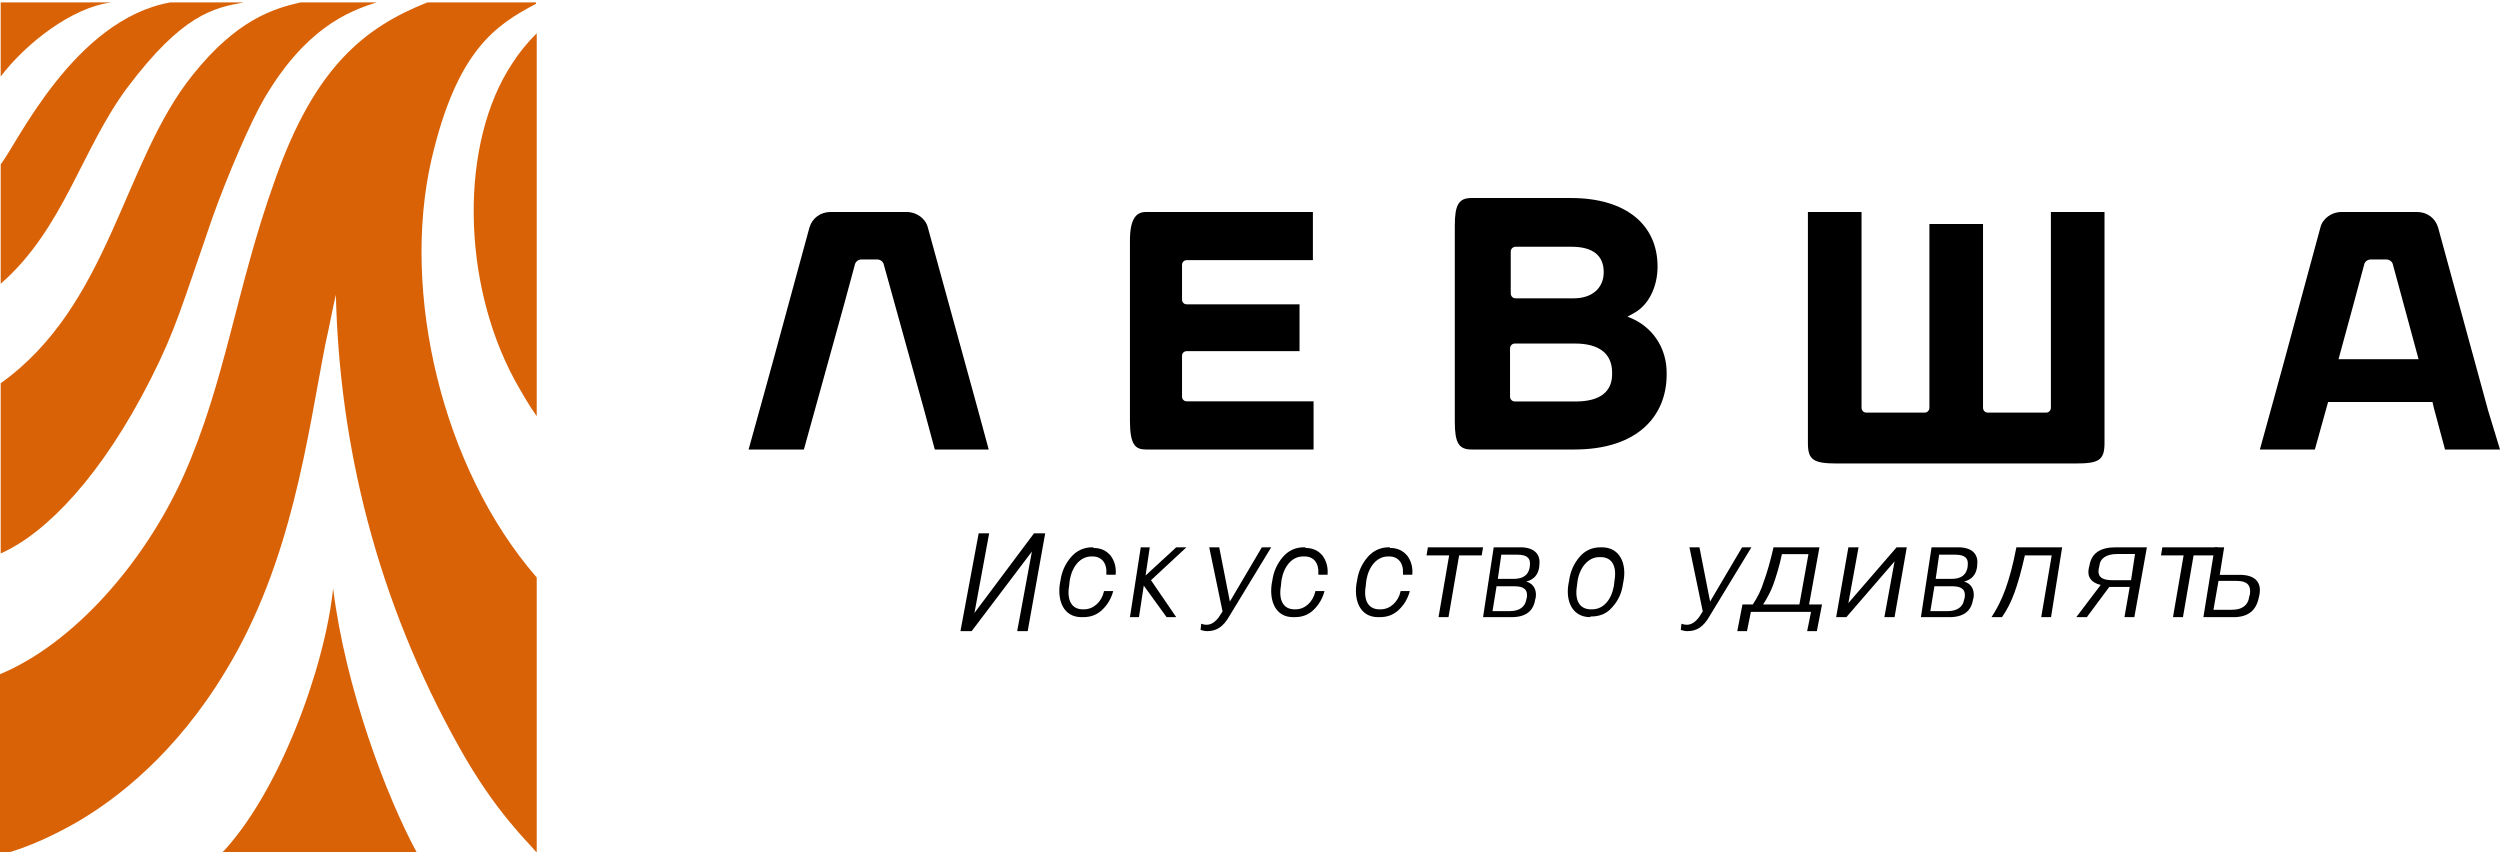
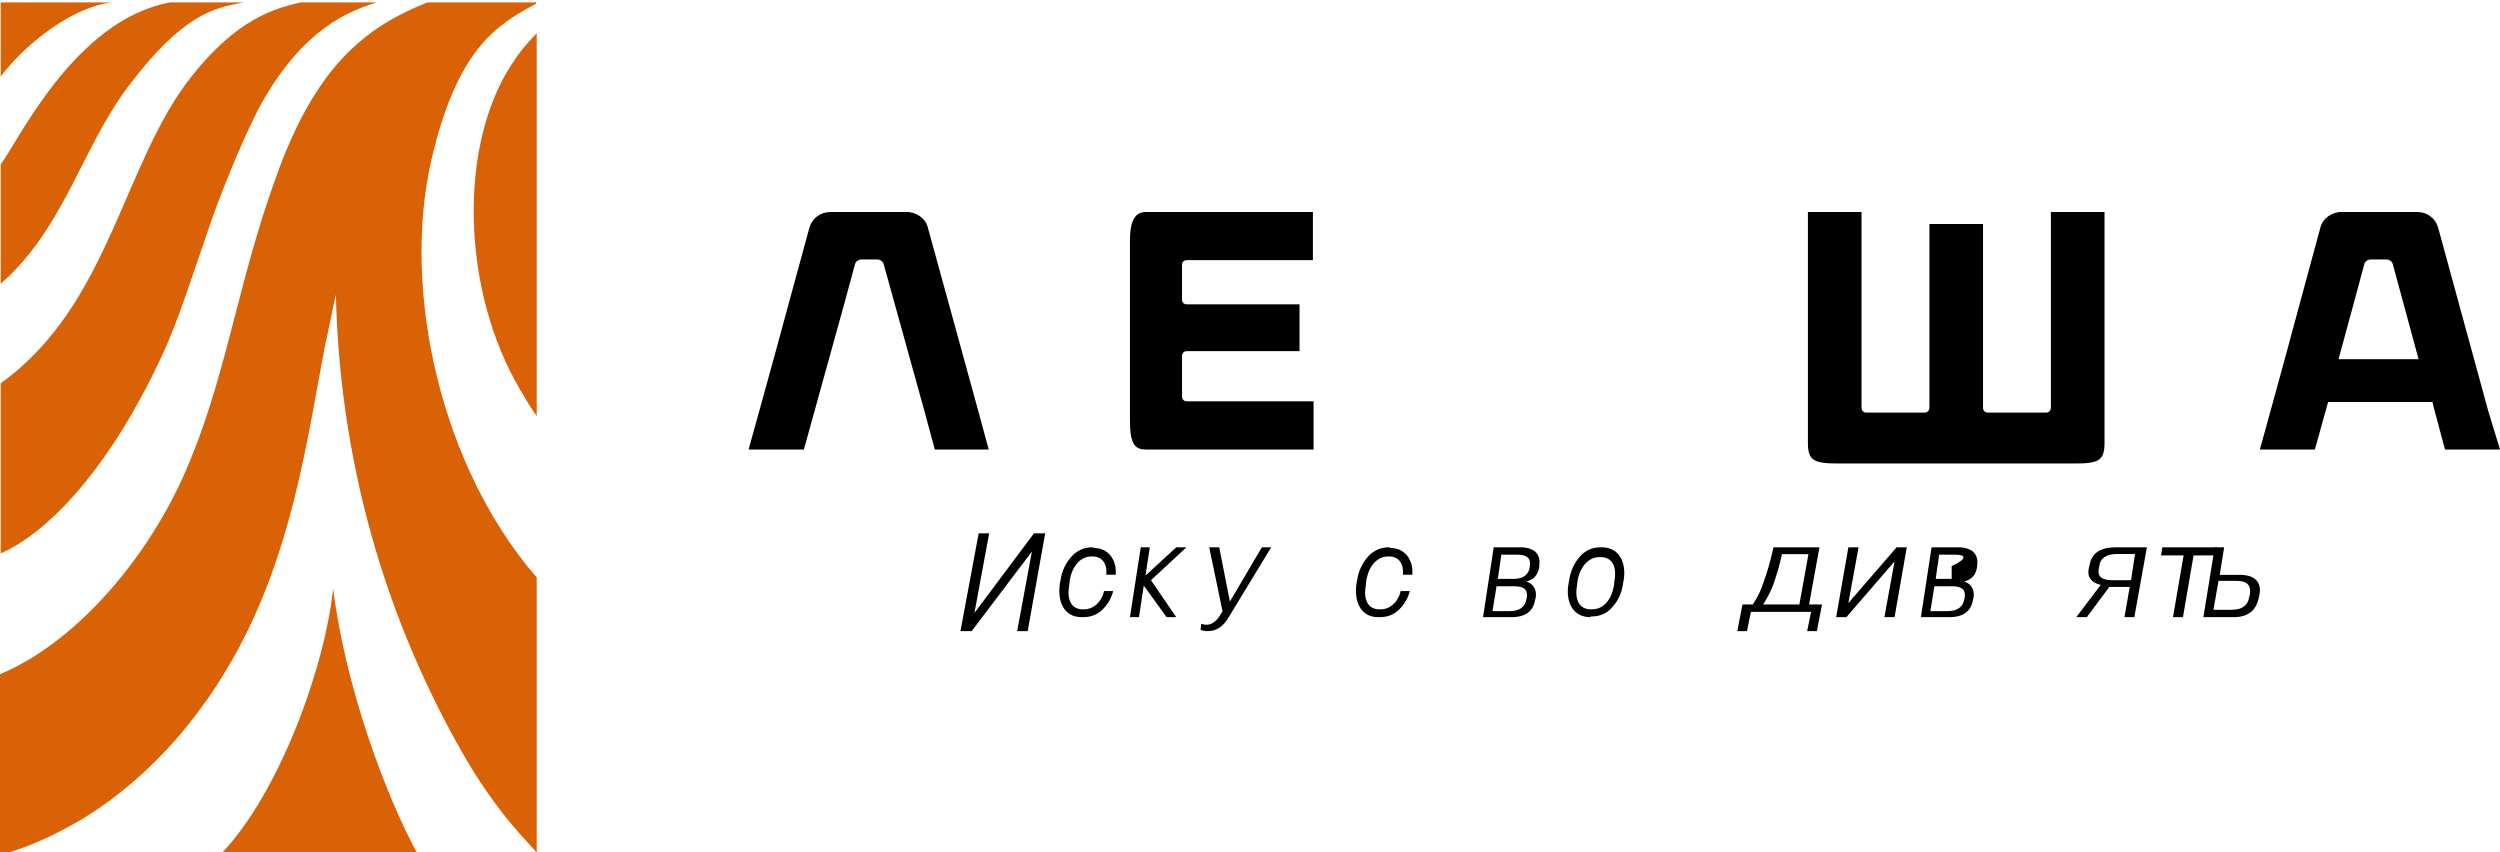
<svg xmlns="http://www.w3.org/2000/svg" width="176" height="60" viewBox="0 0 176 60" fill="none">
  <path d="M10.629 26.643C12.384 23.165 12.774 21.619 14.968 15.29C16.041 12.295 17.601 8.672 18.576 6.981C21.452 2.054 24.475 0.798 26.523 0.169H21.16C19.258 0.604 16.674 1.377 13.554 5.29C8.63 11.425 7.752 21.474 0.049 26.981V38.962C3.315 37.513 7.216 33.406 10.629 26.643ZM7.85 0.169H0.049V5.387C1.804 3.068 5.071 0.508 7.85 0.169ZM23.451 41.425C22.866 47.078 19.6 55.918 15.553 60.121H29.399C27.205 56.111 24.329 48.479 23.451 41.425ZM17.162 0.169H11.994C5.217 1.377 1.17 10.169 0.049 11.57V19.976C4.485 16.111 5.753 10.459 8.971 6.16C12.823 1.039 15.017 0.556 17.162 0.169ZM36.03 4.517C32.373 10.073 32.471 19.783 36.225 26.739C36.713 27.609 37.2 28.479 37.785 29.3V2.343C37.103 3.02 36.518 3.744 36.03 4.517ZM37.785 40.653V60.025C37.249 59.348 34.909 57.223 32.373 52.682C26.474 42.199 23.89 31.232 23.646 20.749C23.402 21.764 23.207 22.923 22.915 24.179C21.647 30.653 20.575 39.541 15.894 47.223C12.384 53.068 8.191 56.257 5.461 57.851C2.096 59.783 0 60.169 0 60.169V47.464C5.119 45.339 10.141 39.686 12.92 33.503C15.894 26.836 16.625 20.266 19.356 12.682C22.184 4.614 25.743 1.909 30.082 0.169H37.737V0.266C34.909 1.764 32.178 3.503 30.375 11.232C28.229 20.556 31.106 32.971 37.785 40.653Z" fill="#D96207" />
-   <path d="M110.933 28.263H106.651C106.454 28.263 106.306 28.114 106.306 27.915V24.533C106.306 24.334 106.454 24.185 106.651 24.185H110.884C112.557 24.185 113.493 24.881 113.493 26.224C113.542 27.567 112.656 28.263 110.933 28.263ZM106.356 17.72C106.356 17.521 106.503 17.372 106.7 17.372H110.638C112.114 17.372 112.902 17.968 112.902 19.162C112.902 20.256 112.114 21.002 110.786 21.002H106.7C106.503 21.002 106.356 20.853 106.356 20.654V17.72ZM114.575 22.295L115.018 22.047C116.052 21.499 116.692 20.206 116.692 18.764C116.692 15.83 114.477 13.94 110.589 13.94H103.599C102.713 13.94 102.418 14.388 102.418 15.88V29.705C102.418 31.197 102.713 31.645 103.599 31.645H107.734H109.014H110.835C115.314 31.645 117.332 29.258 117.332 26.373C117.381 24.434 116.249 22.892 114.575 22.295Z" fill="black" />
  <path d="M148.158 14.924V31.186C148.158 32.43 147.728 32.629 146.104 32.629H129.332C127.659 32.629 127.277 32.38 127.277 31.186V14.924H131.052V28.7C131.052 28.898 131.195 29.048 131.386 29.048H135.496C135.687 29.048 135.83 28.898 135.83 28.7V15.769H139.605V28.7C139.605 28.898 139.748 29.048 139.939 29.048H144.049C144.24 29.048 144.383 28.898 144.383 28.7V14.924H148.158Z" fill="black" />
  <path d="M92.475 28.253V31.645H80.676C79.924 31.645 79.548 31.315 79.548 29.619V16.949C79.548 15.348 80.018 14.924 80.676 14.924H92.428V18.315H83.544C83.356 18.315 83.215 18.456 83.215 18.645V21.094C83.215 21.282 83.356 21.424 83.544 21.424H91.487V24.721H83.544C83.356 24.721 83.215 24.862 83.215 25.051V27.924C83.215 28.112 83.356 28.253 83.544 28.253H92.475Z" fill="black" />
  <path d="M164.633 25.286L165.711 21.329L166.445 18.598C166.494 18.409 166.69 18.268 166.886 18.268H168.013C168.209 18.268 168.405 18.409 168.454 18.598L170.267 25.286H164.633ZM175.167 28.913L171.639 16.007C171.443 15.348 170.855 14.924 170.169 14.924H164.829C164.143 14.924 163.506 15.395 163.359 16.007L162.477 19.257L160.909 25.051L160.174 27.735L159.096 31.645H162.967L163.898 28.301H171.247L171.345 28.725L172.129 31.645H176L175.167 28.913Z" fill="black" />
  <path d="M65.81 31.645L65.021 28.725L62.212 18.598C62.163 18.409 61.966 18.268 61.769 18.268H60.635C60.438 18.268 60.241 18.409 60.192 18.598L59.452 21.329L56.594 31.645H52.701L53.785 27.735L54.524 25.051L56.101 19.257L56.988 16.007C57.185 15.348 57.777 14.924 58.467 14.924H63.839C64.528 14.924 65.169 15.395 65.317 16.007L68.865 28.913L69.605 31.645H65.81Z" fill="black" />
  <path d="M72.349 44.432H71.61L72.645 38.829L68.405 44.432H67.616L68.898 37.547H69.637L68.602 43.15L72.793 37.547H73.582L72.349 44.432Z" fill="black" />
  <path d="M76.972 38.576C77.497 38.576 77.89 38.76 78.196 39.128C78.458 39.495 78.589 39.909 78.545 40.461H77.89V40.369C77.934 39.633 77.54 39.174 76.929 39.174H76.841C76.055 39.174 75.487 39.863 75.312 40.828L75.268 41.242C75.094 42.253 75.443 42.897 76.23 42.897H76.317C76.972 42.897 77.54 42.391 77.715 41.656V41.61H78.371C78.239 42.115 77.977 42.575 77.584 42.943C77.191 43.31 76.754 43.448 76.23 43.448H76.142C74.875 43.448 74.438 42.299 74.613 41.104L74.657 40.874C74.744 40.231 75.006 39.679 75.4 39.22C75.793 38.76 76.317 38.53 76.885 38.53H76.972V38.576Z" fill="black" />
  <path d="M80.521 41.226L80.183 43.448H79.548L80.31 38.53H80.944L80.648 40.516L82.806 38.53H83.525L81.029 40.847L82.806 43.448H82.129L80.521 41.226Z" fill="black" />
  <path d="M89.492 38.53L86.537 43.39C86.115 44.128 85.645 44.432 84.989 44.432C84.801 44.432 84.66 44.388 84.52 44.345L84.567 43.911C85.036 44.085 85.411 43.955 85.786 43.477L86.068 43.043L85.129 38.53H85.833L86.584 42.349L88.835 38.53H89.492Z" fill="black" />
-   <path d="M91.905 38.576C92.424 38.576 92.812 38.76 93.115 39.128C93.374 39.495 93.504 39.909 93.461 40.461H92.812V40.369C92.856 39.633 92.467 39.174 91.862 39.174H91.732C90.954 39.174 90.392 39.863 90.219 40.828L90.176 41.242C90.003 42.253 90.349 42.897 91.127 42.897H91.213C91.862 42.897 92.423 42.391 92.596 41.656V41.61H93.245C93.115 42.115 92.856 42.575 92.467 42.943C92.078 43.31 91.645 43.448 91.127 43.448H91.04C89.787 43.448 89.355 42.299 89.528 41.104L89.571 40.874C89.657 40.231 89.917 39.679 90.306 39.22C90.695 38.76 91.213 38.53 91.775 38.53H91.905V38.576Z" fill="black" />
  <path d="M97.854 38.576C98.378 38.576 98.771 38.76 99.077 39.128C99.339 39.495 99.47 39.909 99.427 40.461H98.771V40.369C98.815 39.633 98.422 39.174 97.81 39.174H97.723C96.936 39.174 96.368 39.863 96.193 40.828L96.15 41.242C95.975 42.253 96.325 42.897 97.111 42.897H97.198C97.854 42.897 98.422 42.391 98.597 41.656V41.61H99.252C99.121 42.115 98.859 42.575 98.465 42.943C98.072 43.31 97.635 43.448 97.111 43.448H97.024C95.757 43.448 95.32 42.299 95.494 41.104L95.538 40.874C95.625 40.231 95.888 39.679 96.281 39.22C96.674 38.76 97.198 38.53 97.766 38.53H97.854V38.576Z" fill="black" />
-   <path d="M102.722 39.098L101.974 43.448H101.272L102.02 39.098H100.429L100.523 38.53H104.407L104.313 39.098H102.722Z" fill="black" />
  <path d="M105.157 38.53H107.032C107.99 38.53 108.49 39.003 108.365 39.807V39.901C108.282 40.469 107.99 40.8 107.449 40.942C107.949 41.084 108.199 41.509 108.115 42.077L108.074 42.219C107.949 43.023 107.407 43.448 106.407 43.448H104.407L105.157 38.53ZM105.365 41.226L105.073 43.023H106.282C106.948 43.023 107.365 42.739 107.449 42.219L107.49 42.077C107.574 41.509 107.282 41.273 106.615 41.273H105.365V41.226ZM105.698 39.003L105.448 40.753H106.573C107.24 40.753 107.615 40.469 107.699 39.901V39.854C107.782 39.287 107.49 39.05 106.823 39.05H105.698V39.003Z" fill="black" />
  <path d="M111.957 43.448C110.678 43.448 110.209 42.299 110.422 41.104L110.465 40.874C110.55 40.231 110.806 39.679 111.189 39.22C111.573 38.76 112.084 38.53 112.681 38.53H112.766C114.045 38.53 114.514 39.679 114.301 40.874L114.258 41.104C114.173 41.748 113.917 42.299 113.491 42.759C113.107 43.218 112.596 43.402 111.999 43.402H111.957V43.448ZM112.084 42.897C112.894 42.897 113.448 42.207 113.619 41.242L113.661 40.874C113.832 39.863 113.491 39.22 112.681 39.22H112.596C111.829 39.22 111.232 39.909 111.062 40.874L111.019 41.242C110.848 42.253 111.189 42.897 111.999 42.897H112.084Z" fill="black" />
-   <path d="M123.299 38.53L120.344 43.39C119.922 44.128 119.453 44.432 118.797 44.432C118.609 44.432 118.468 44.388 118.328 44.345L118.375 43.911C118.844 44.085 119.219 43.955 119.594 43.477L119.875 43.043L118.937 38.53H119.641L120.391 42.349L122.643 38.53H123.299Z" fill="black" />
  <path d="M127.36 42.552H128.271L127.907 44.432H127.224L127.497 43.077H123.262L122.988 44.432H122.305L122.67 42.552H123.398C123.717 42.071 123.99 41.547 124.172 40.934C124.4 40.322 124.628 39.536 124.856 38.53H128.089L127.36 42.552ZM127.315 39.011H125.448C125.265 39.885 125.038 40.585 124.856 41.109C124.673 41.634 124.4 42.115 124.127 42.552H126.677L127.315 39.011Z" fill="black" />
  <path d="M133.377 43.448H132.66L133.377 39.523L129.983 43.448H129.266L130.126 38.53H130.843L130.126 42.455L133.52 38.53H134.237L133.377 43.448Z" fill="black" />
-   <path d="M135.982 38.53H137.857C138.815 38.53 139.315 39.003 139.19 39.807V39.901C139.107 40.469 138.815 40.8 138.273 40.942C138.773 41.084 139.023 41.509 138.94 42.077L138.898 42.219C138.773 43.023 138.232 43.448 137.232 43.448H135.232L135.982 38.53ZM136.19 41.226L135.898 43.023H137.107C137.773 43.023 138.19 42.739 138.273 42.219L138.315 42.077C138.398 41.509 138.107 41.273 137.44 41.273H136.19V41.226ZM136.523 39.003L136.273 40.753H137.398C138.065 40.753 138.44 40.469 138.523 39.901V39.854C138.607 39.287 138.315 39.05 137.648 39.05H136.523V39.003Z" fill="black" />
-   <path d="M144.393 43.448H143.702L144.439 39.098H142.551C142.045 41.32 141.63 42.455 140.94 43.448H140.203C140.572 42.881 140.894 42.266 141.17 41.509C141.446 40.753 141.723 39.76 141.953 38.53H145.175L144.393 43.448Z" fill="black" />
+   <path d="M135.982 38.53H137.857C138.815 38.53 139.315 39.003 139.19 39.807V39.901C139.107 40.469 138.815 40.8 138.273 40.942C138.773 41.084 139.023 41.509 138.94 42.077L138.898 42.219C138.773 43.023 138.232 43.448 137.232 43.448H135.232L135.982 38.53ZM136.19 41.226L135.898 43.023H137.107C137.773 43.023 138.19 42.739 138.273 42.219L138.315 42.077C138.398 41.509 138.107 41.273 137.44 41.273H136.19V41.226ZM136.523 39.003L136.273 40.753H137.398V39.854C138.607 39.287 138.315 39.05 137.648 39.05H136.523V39.003Z" fill="black" />
  <path d="M150.258 43.448H149.561L149.933 41.32H148.493L146.913 43.448H146.169L147.889 41.178C147.238 41.036 146.913 40.611 147.052 39.996L147.099 39.807C147.238 38.956 147.842 38.53 148.957 38.53H151.141L150.258 43.448ZM150.305 39.003H149.05C148.307 39.003 147.842 39.287 147.796 39.854L147.749 40.043C147.656 40.611 147.982 40.847 148.725 40.847H150.026L150.305 39.003Z" fill="black" />
  <path d="M154.428 39.098L153.68 43.448H152.978L153.726 39.098H152.135L152.229 38.53H156.113L156.019 39.098H154.428Z" fill="black" />
  <path d="M156.27 40.469H157.687C158.75 40.469 159.238 40.989 159.06 41.888L159.016 42.077C158.839 42.975 158.263 43.448 157.245 43.448H155.119L155.916 38.53H156.58L156.27 40.469ZM158.396 41.84C158.485 41.178 158.175 40.895 157.466 40.895H156.182L155.827 42.928H157.112C157.82 42.928 158.263 42.644 158.352 41.982L158.396 41.84Z" fill="black" />
</svg>